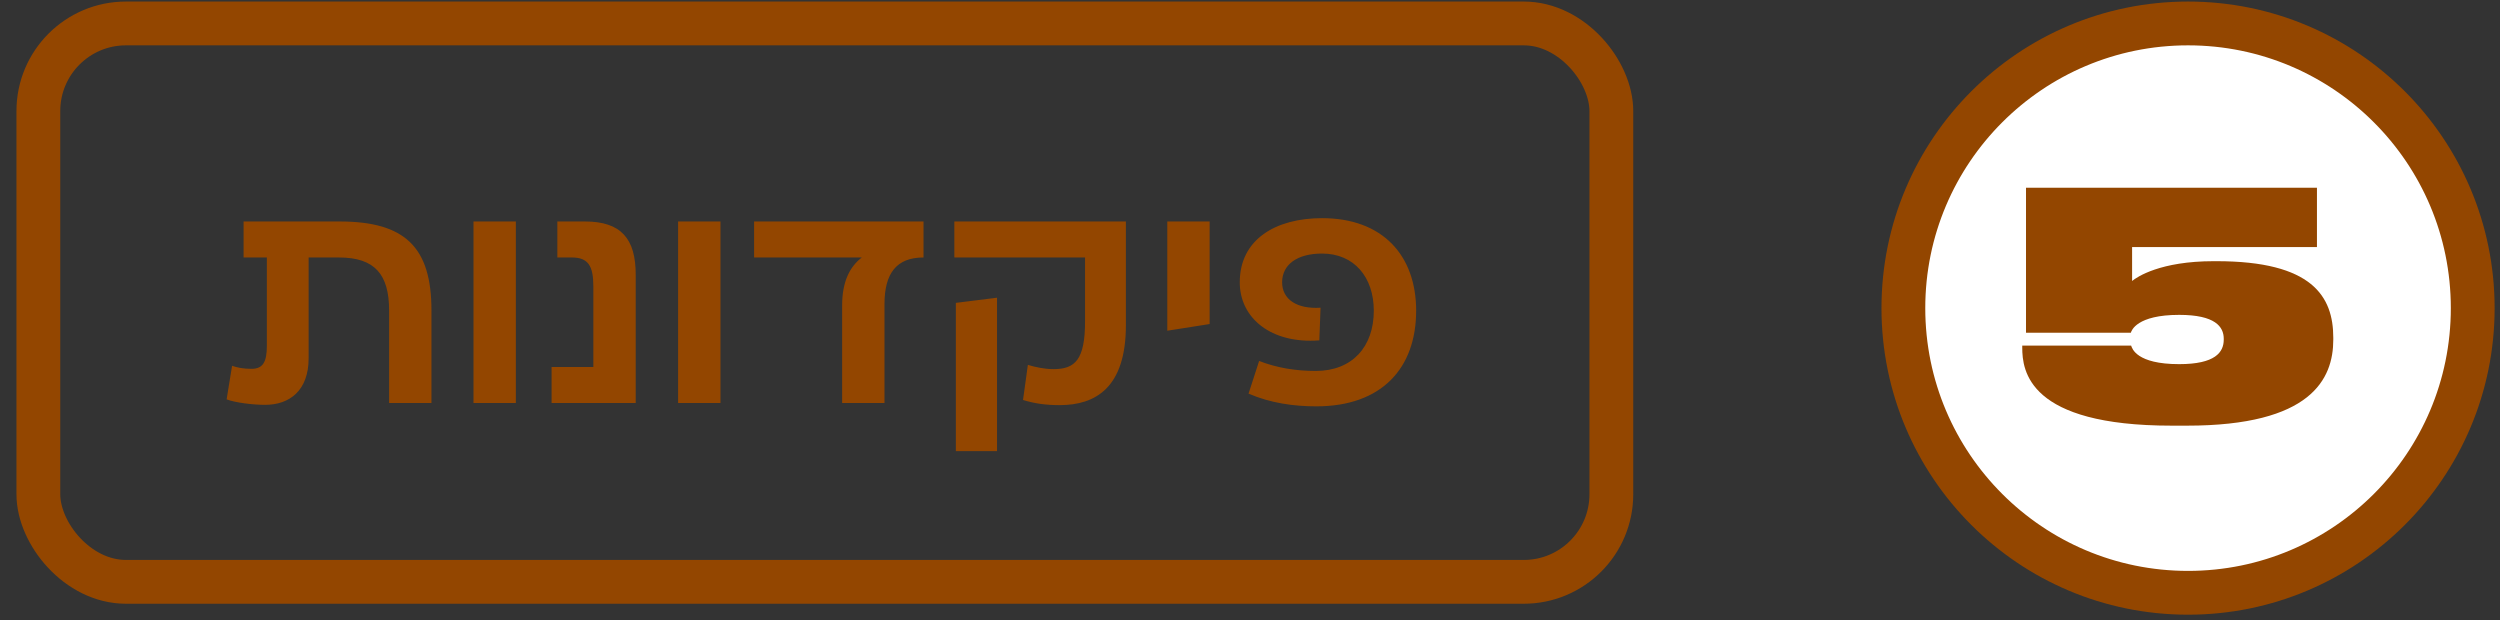
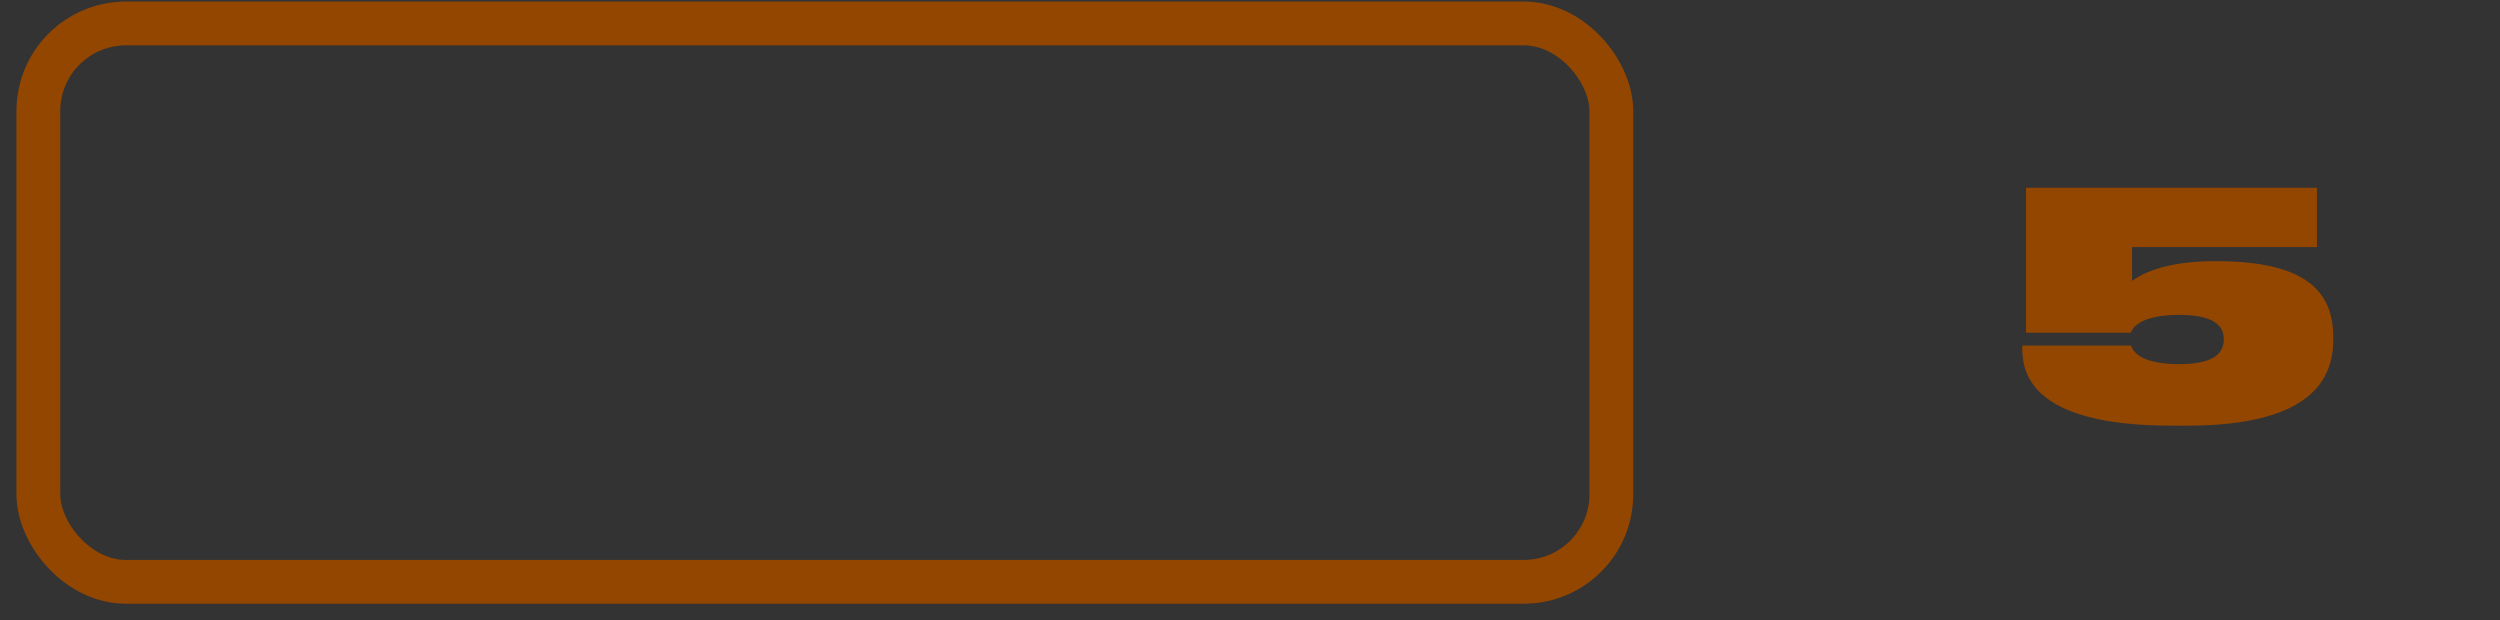
<svg xmlns="http://www.w3.org/2000/svg" width="137" height="34" viewBox="0 0 137 34" fill="none">
  <rect x="0" y="0" width="137" height="34" fill="#333333" stroke="none" />
  <rect x="2.102" y="1.285" width="86.2" height="30.6" rx="4.8" stroke="#934600" stroke-width="2.4" />
-   <path d="M18.604 12.137C22.185 12.137 23.644 13.53 23.644 17.012V22.085H21.323V17.012C21.323 15.039 20.544 14.11 18.571 14.11H16.913V19.631C16.913 21.405 15.868 22.185 14.525 22.185C13.862 22.185 12.9 22.069 12.419 21.886L12.718 20.046C13 20.145 13.331 20.212 13.779 20.212C14.392 20.212 14.624 19.863 14.624 18.952V14.11H13.348V12.137H18.604ZM28.269 12.137V22.085H25.948V12.137H28.269ZM30.227 22.085V20.112H32.515V15.685C32.515 14.574 32.234 14.11 31.338 14.11H30.542V12.137H32.051C34.041 12.137 34.837 13.082 34.837 15.055V22.085H30.227ZM39.482 12.137V22.085H37.16V12.137H39.482ZM41.324 12.137H50.609V14.11C49.133 14.11 48.47 14.972 48.47 16.663V22.085H46.149V16.746C46.149 15.437 46.563 14.624 47.226 14.11H41.324V12.137ZM52.298 12.137H61.699V17.824C61.699 21.24 60.041 22.201 58.068 22.201C57.322 22.201 56.709 22.118 56.062 21.919L56.327 19.996C56.775 20.129 57.256 20.228 57.736 20.228C58.914 20.228 59.461 19.714 59.461 17.609V14.11H52.298V12.137ZM54.636 16.315V24.721H52.381V16.597L54.636 16.315ZM63.967 12.137H66.288V17.758L63.967 18.123V12.137ZM72.449 11.955C75.765 11.955 77.605 13.994 77.605 17.028C77.605 20.178 75.715 22.268 72.134 22.268C70.89 22.268 69.613 22.085 68.42 21.571L69 19.781C69.978 20.162 71.023 20.328 72.1 20.328C74.107 20.328 75.284 19.001 75.284 17.028C75.284 15.188 74.206 13.895 72.449 13.895C71.072 13.895 70.26 14.508 70.26 15.47C70.26 16.398 71.056 16.945 72.366 16.863L72.299 18.653C69.647 18.852 67.939 17.426 67.939 15.47C67.939 13.115 69.912 11.955 72.449 11.955Z" fill="#934600" />
-   <circle cx="119.905" cy="16.885" r="15.6" fill="white" stroke="#934600" stroke-width="2.4" />
  <path d="M119.006 23.326C111.145 23.326 110.819 20.316 110.819 19.043V18.94H116.787C116.839 19.095 117.079 19.955 119.419 19.955C121.397 19.955 121.861 19.301 121.861 18.613V18.562C121.861 17.908 121.397 17.255 119.419 17.255C117.097 17.255 116.804 18.114 116.77 18.235H111.025V10.289H126.969V13.539H116.839V15.397C117.114 15.173 118.387 14.313 121.311 14.313H121.465C126.711 14.313 127.864 16.24 127.864 18.51V18.613C127.864 20.78 126.643 23.326 119.849 23.326H119.006Z" fill="#934600" />
</svg>